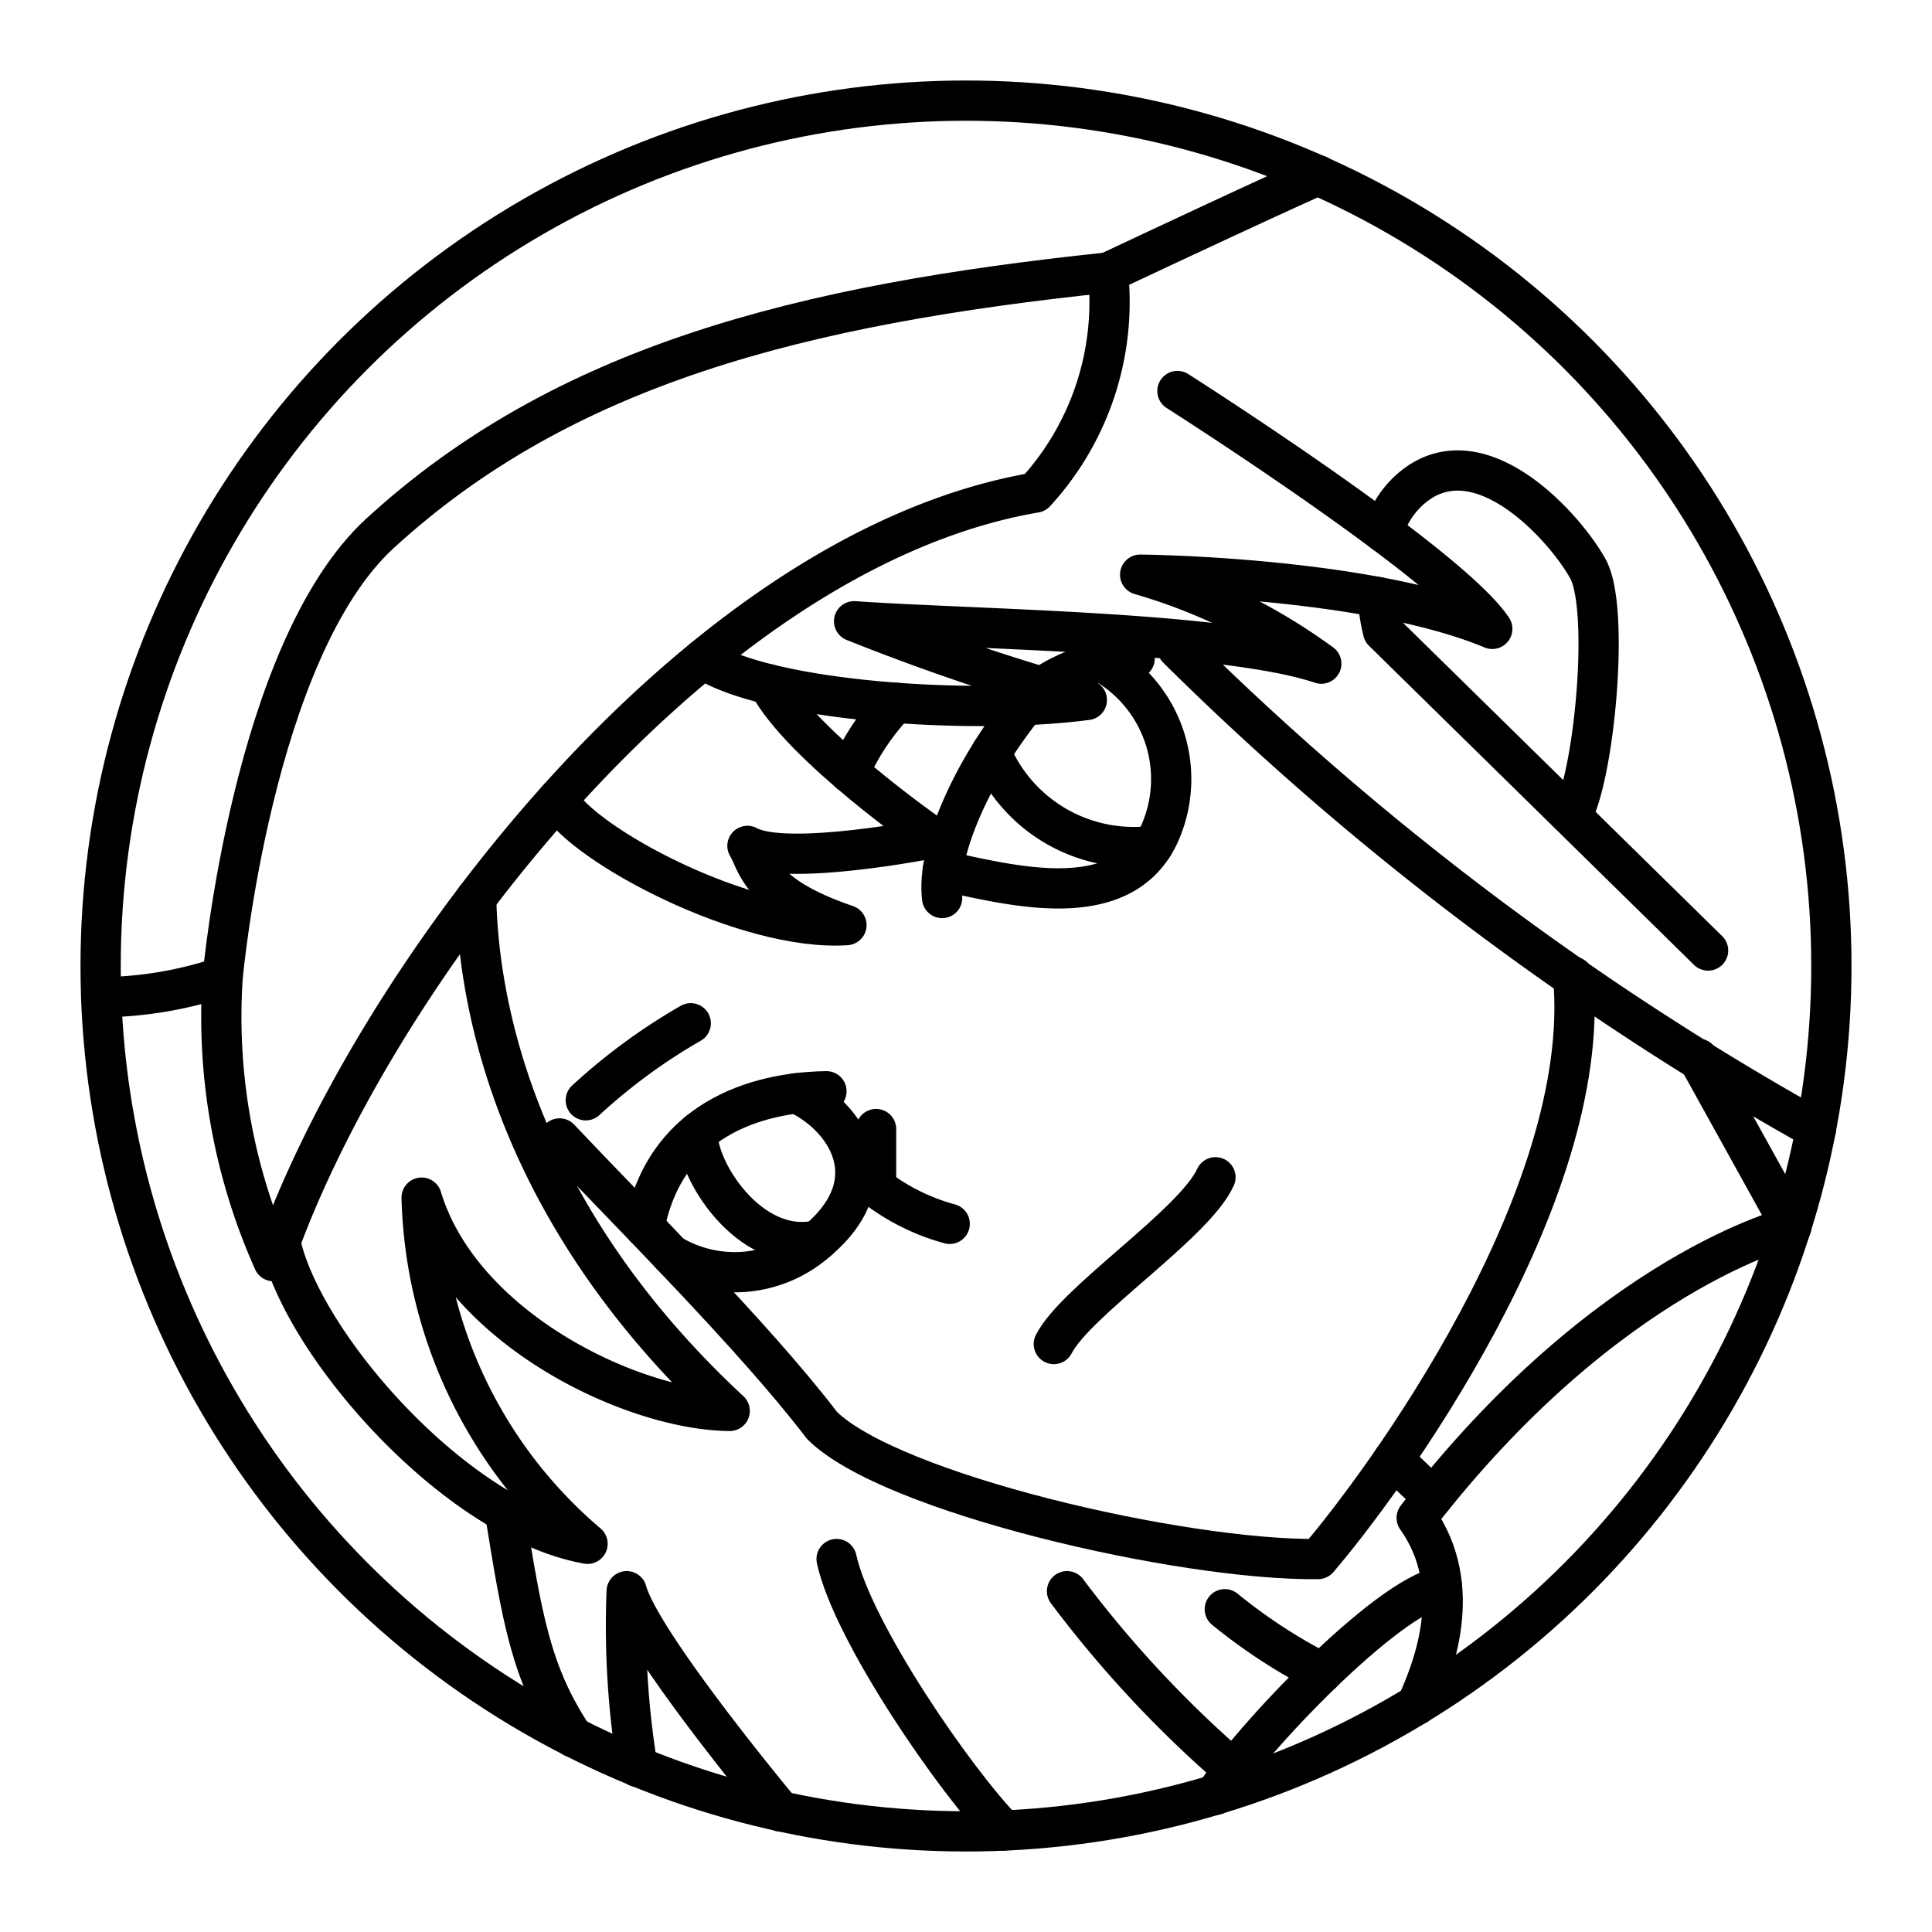
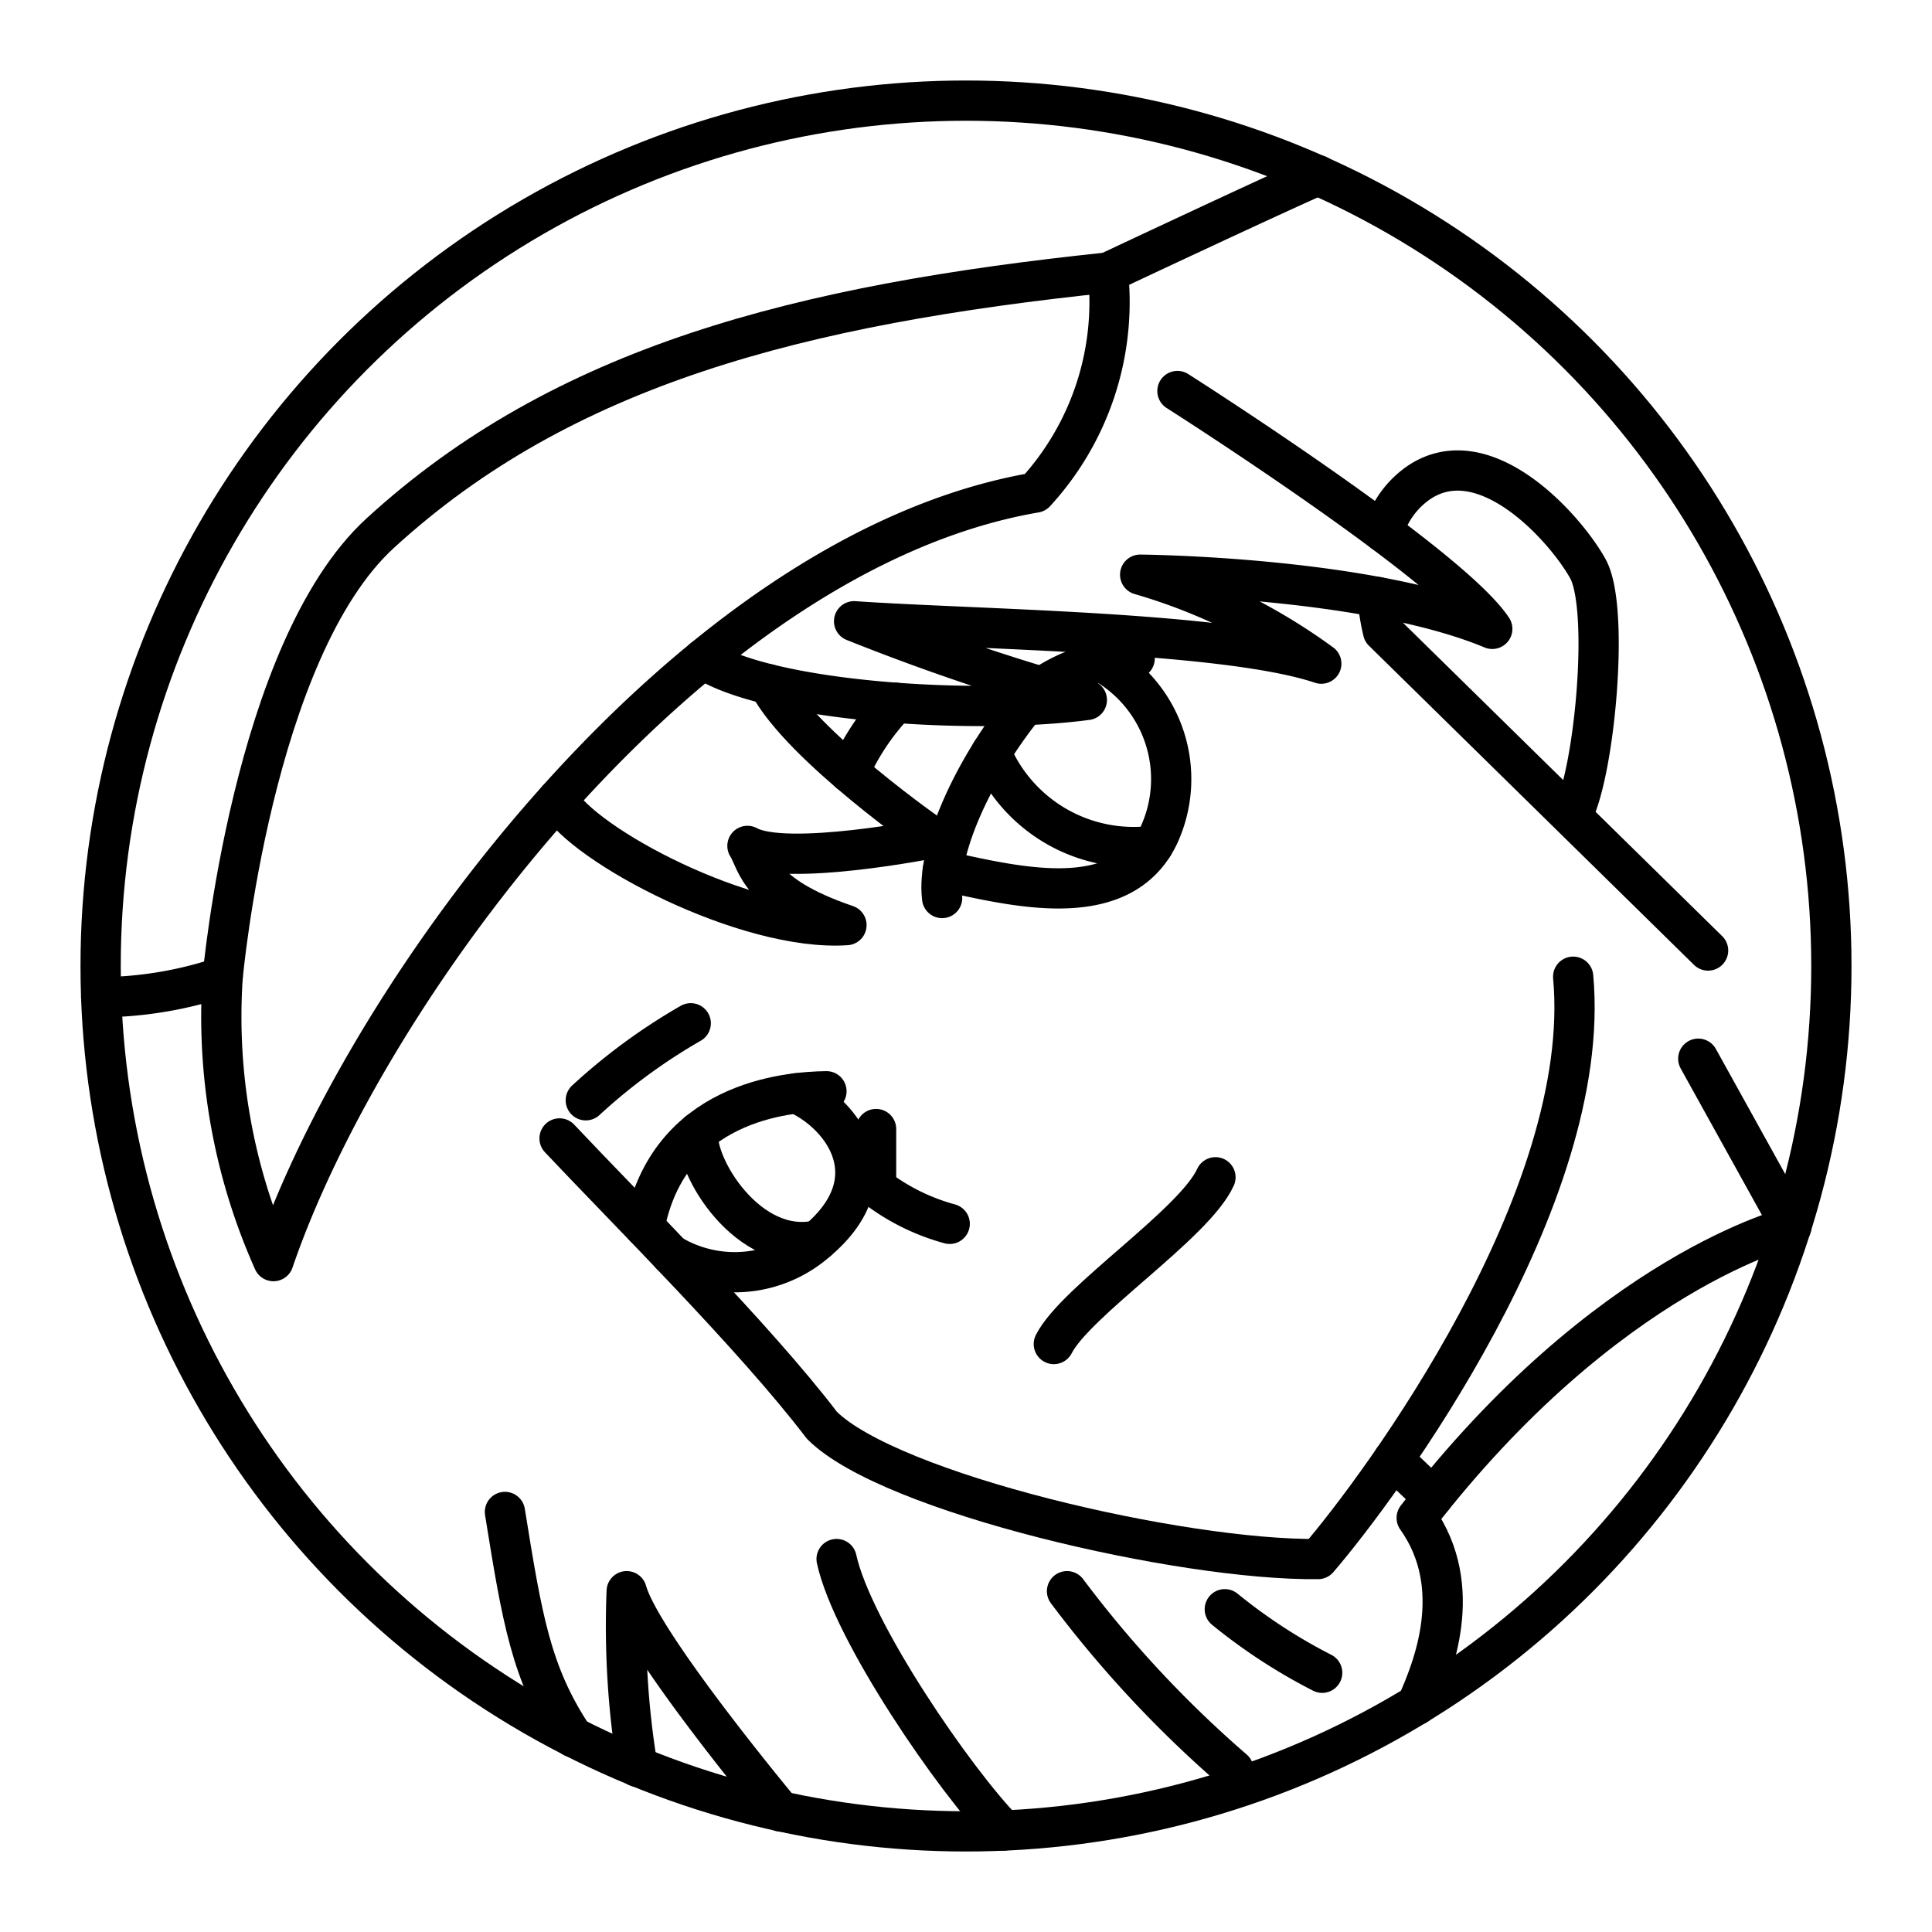
<svg xmlns="http://www.w3.org/2000/svg" width="800px" height="800px" viewBox="0 0 48 48">
  <defs>
    <style>.a{fill:none;stroke:#000000;stroke-linecap:round;stroke-linejoin:round;}</style>
  </defs>
  <circle class="a" cx="24" cy="24" r="21.5" />
  <path class="a" d="M32.747,4.354c-1.384.612-5.219,2.417-5.219,2.417A6.995,6.995,0,0,1,25.72,12.238C17.14,13.71,9.107,24.561,6.794,31.332a14.88,14.88,0,0,1-1.262-7.065,9.72,9.72,0,0,1-3.018.509" />
  <path class="a" d="M27.528,6.771C19.874,7.57,13.986,9.084,9.444,13.248,6.268,16.159,5.533,24.266,5.533,24.266" />
  <path class="a" d="M39.085,24.266C39.59,29.762,34.32,36.904,32.747,38.734c-3.369.042-10.639-1.635-12.326-3.322-1.682-2.208-4.857-5.362-6.519-7.128" />
  <path class="a" d="M26.182,33.392c.547-1.072,3.491-2.986,4.016-4.143" />
  <path class="a" d="M21.766,28.051v1.451a5.295,5.295,0,0,0,1.829.904" />
-   <path class="a" d="M29.252,16.108a73.501,73.501,0,0,0,15.866,11.944" />
  <path class="a" d="M34.226,14.833a5.365,5.365,0,0,0,.136.854l8.075,7.928" />
  <path class="a" d="M39.072,20.229c.547-1.051.925-5.11.379-6.098s-2.523-3.217-4.163-2.166a2.228,2.228,0,0,0-.919,1.256" />
  <path class="a" d="M42.193,26.303l2.314,4.176s-4.572,1.091-9.31,7.232c1.234,1.738.393,3.772,0,4.648" />
  <line class="a" x1="34.62" y1="36.261" x2="35.6" y2="37.199" />
  <path class="a" d="M17.468,16.375c1.606,1.057,6.695,1.393,9.534,1.015A56.029,56.029,0,0,1,21.22,15.435c3.049.21,9.231.255,11.607,1.053a14.453,14.453,0,0,0-4.5-2.21s5.614.042,8.748,1.346c-1.073-1.619-7.822-5.909-7.822-5.909" />
  <path class="a" d="M23.407,22.311c-.147-1.177.757-3.169,2.04-4.77" />
  <path class="a" d="M25.899,17.065A4.061,4.061,0,0,1,28.19,16.36" />
  <path class="a" d="M23.422,21.634c1.709.361,4.422,1.097,5.368-.88a3.326,3.326,0,0,0-1.404-4.306" />
  <path class="a" d="M24.625,18.701a3.849,3.849,0,0,0,4.019,2.314" />
  <path class="a" d="M20.533,27.112c-1.009.014-3.924.266-4.52,3.371" />
  <path class="a" d="M19.786,27.163c1.126.495,2.359,2.094.537,3.65a3.092,3.092,0,0,1-3.652.359" />
  <path class="a" d="M17.347,28.128c-.109.834,1.251,3.077,2.975,2.685" />
-   <path class="a" d="M11.831,22.311c.052,2.692,1.02,7.843,6.298,12.743-2.418-.021-6.666-2.04-7.654-5.299a11.679,11.679,0,0,0,4.122,8.6c-3.28-.589-7.086-4.962-7.633-7.496" />
  <path class="a" d="M19.4,45.007s-3.466-4.156-3.83-5.474a21.576,21.576,0,0,0,.268,4.364" />
  <path class="a" d="M14.245,43.164c-1.058-1.585-1.275-2.97-1.7-5.6" />
-   <path class="a" d="M35.825,39.42c-1.386.253-4.764,3.813-5.627,5.173" />
  <path class="a" d="M26.51,39.533A28.304,28.304,0,0,0,30.648,43.97" />
  <path class="a" d="M30.43,39.981a13.644,13.644,0,0,0,2.419,1.578" />
  <path class="a" d="M20.785,38.734c.393,1.808,2.947,5.515,4.151,6.745" />
  <path class="a" d="M17.161,25.423a14.485,14.485,0,0,0-2.607,1.913" />
  <path class="a" d="M19.099,17c.817,1.547,4.097,3.818,4.097,3.818s-3.659.732-4.626.198c.252.391.231,1.211,2.46,1.968-2.481.168-6.553-1.982-7.177-3.125" />
  <path class="a" d="M21.099,19.19a6.04,6.04,0,0,1,1.155-1.729" />
</svg>